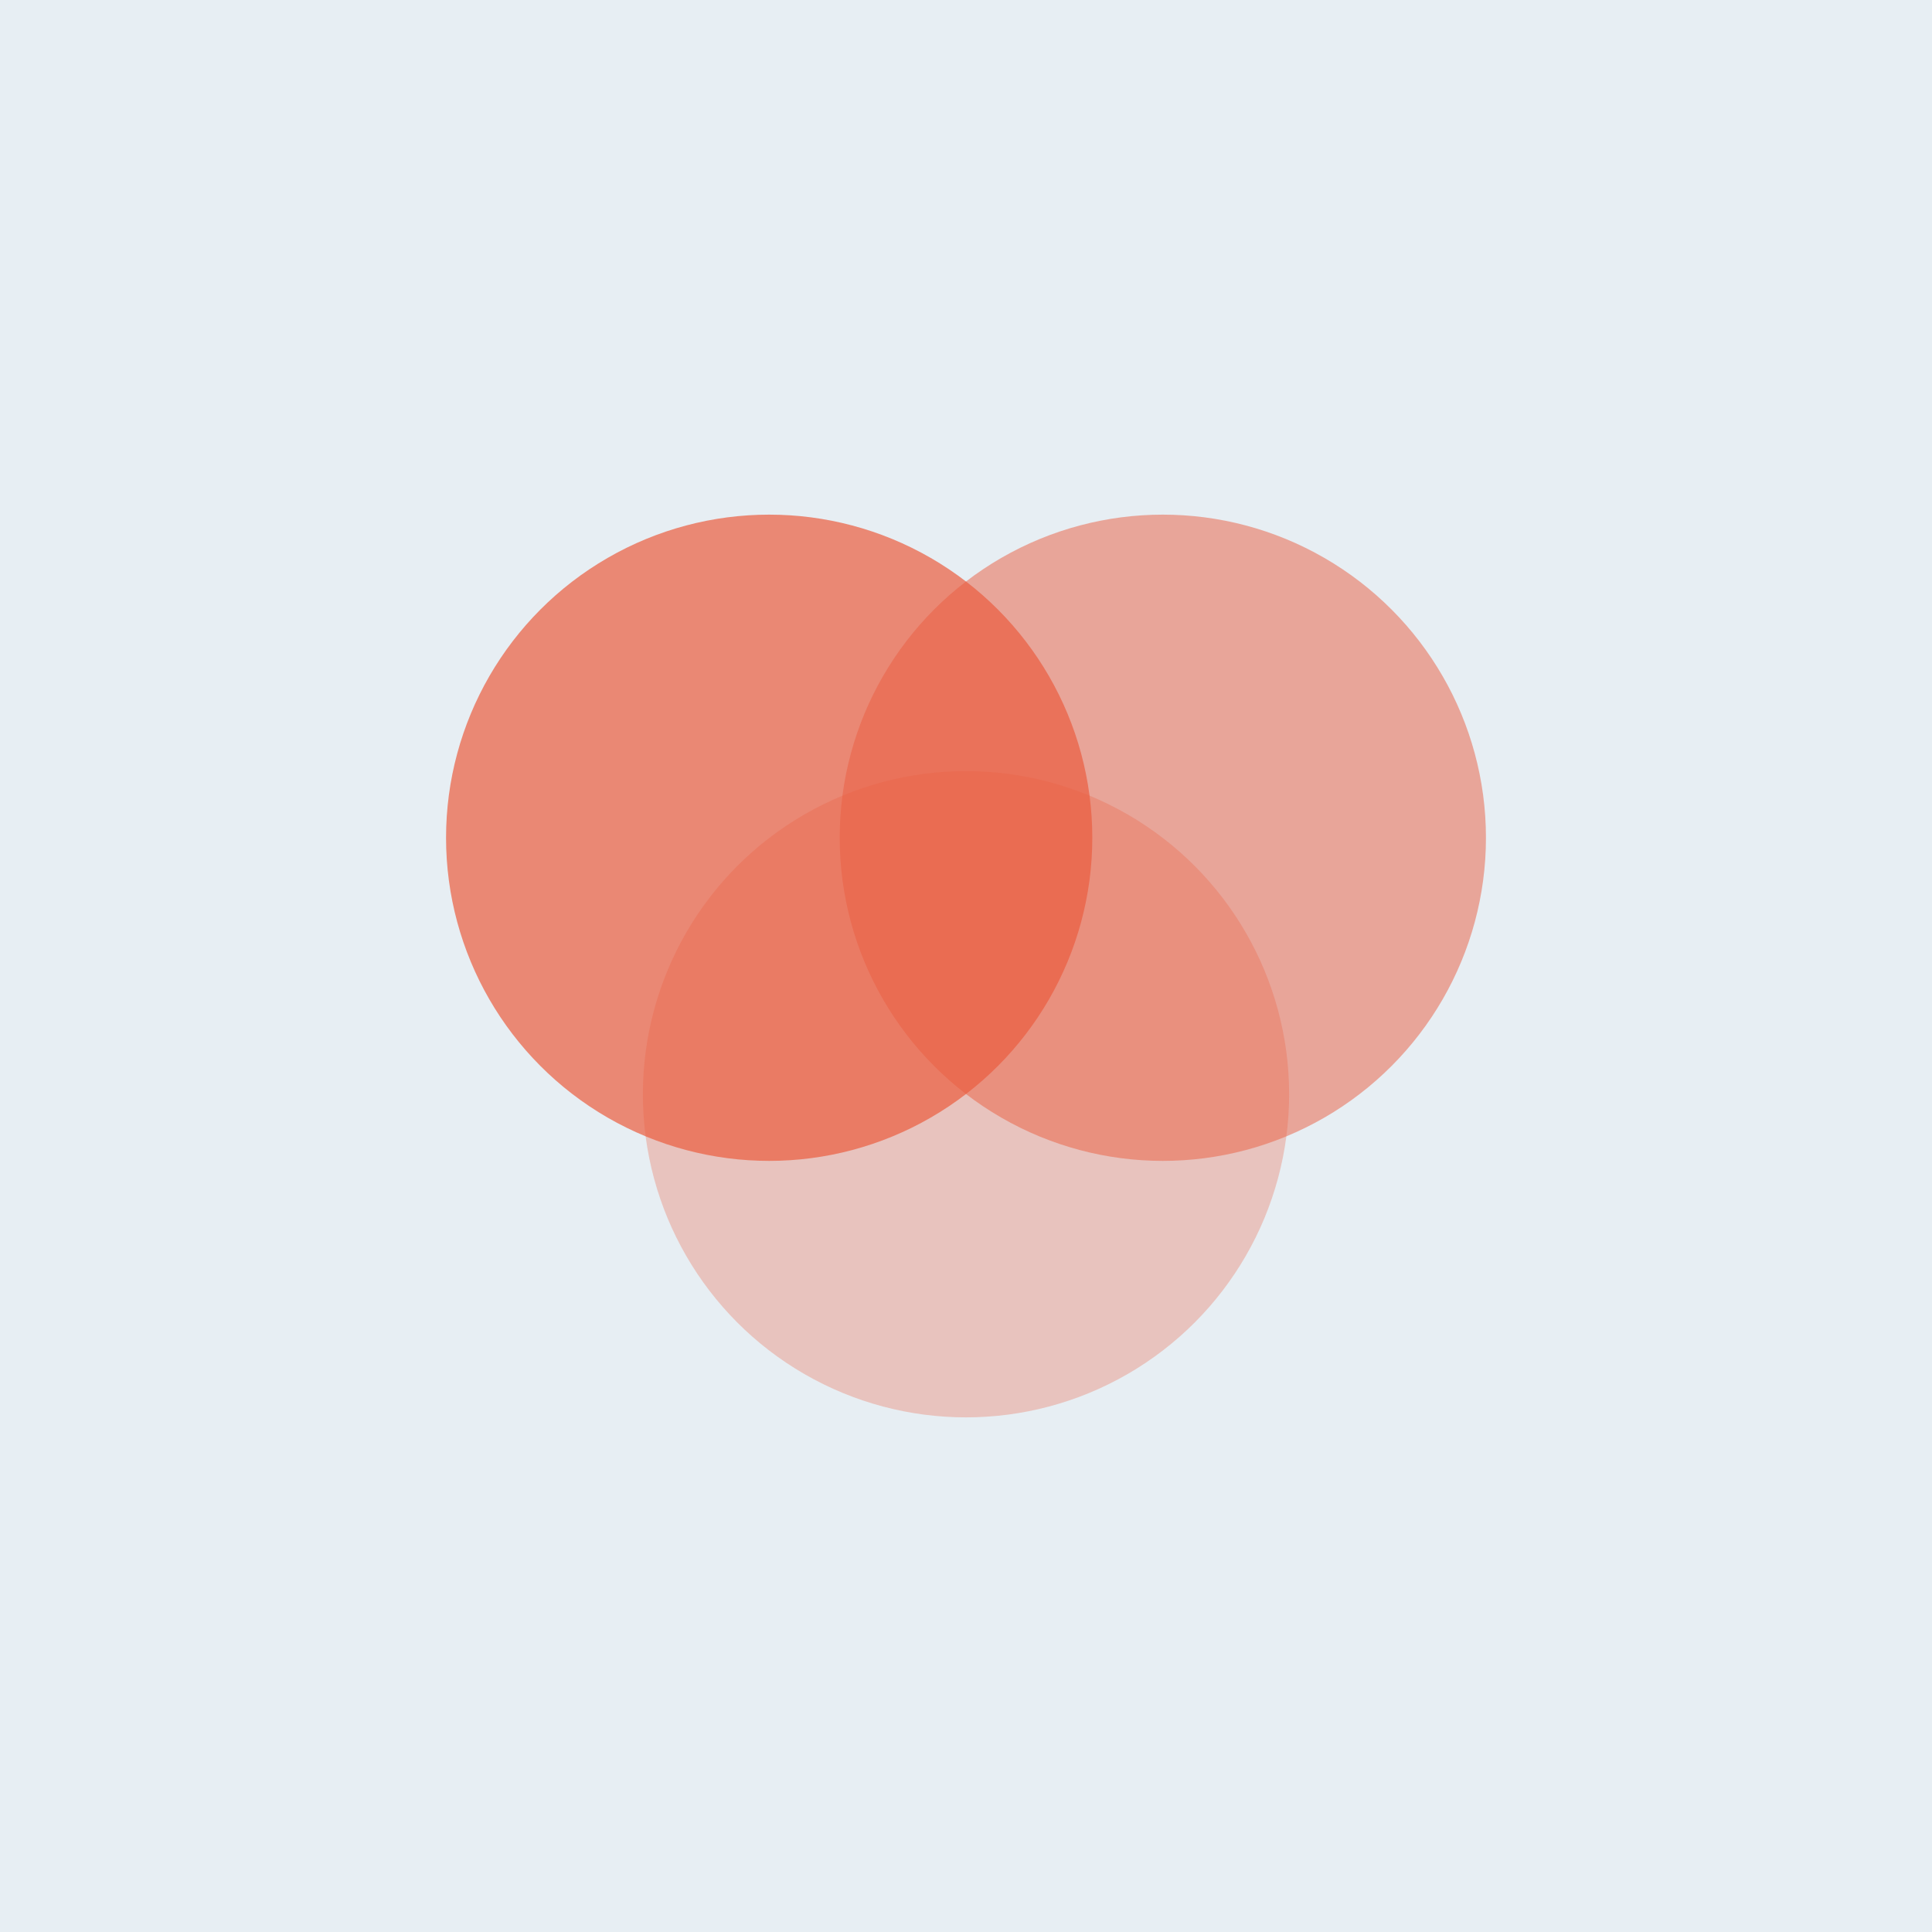
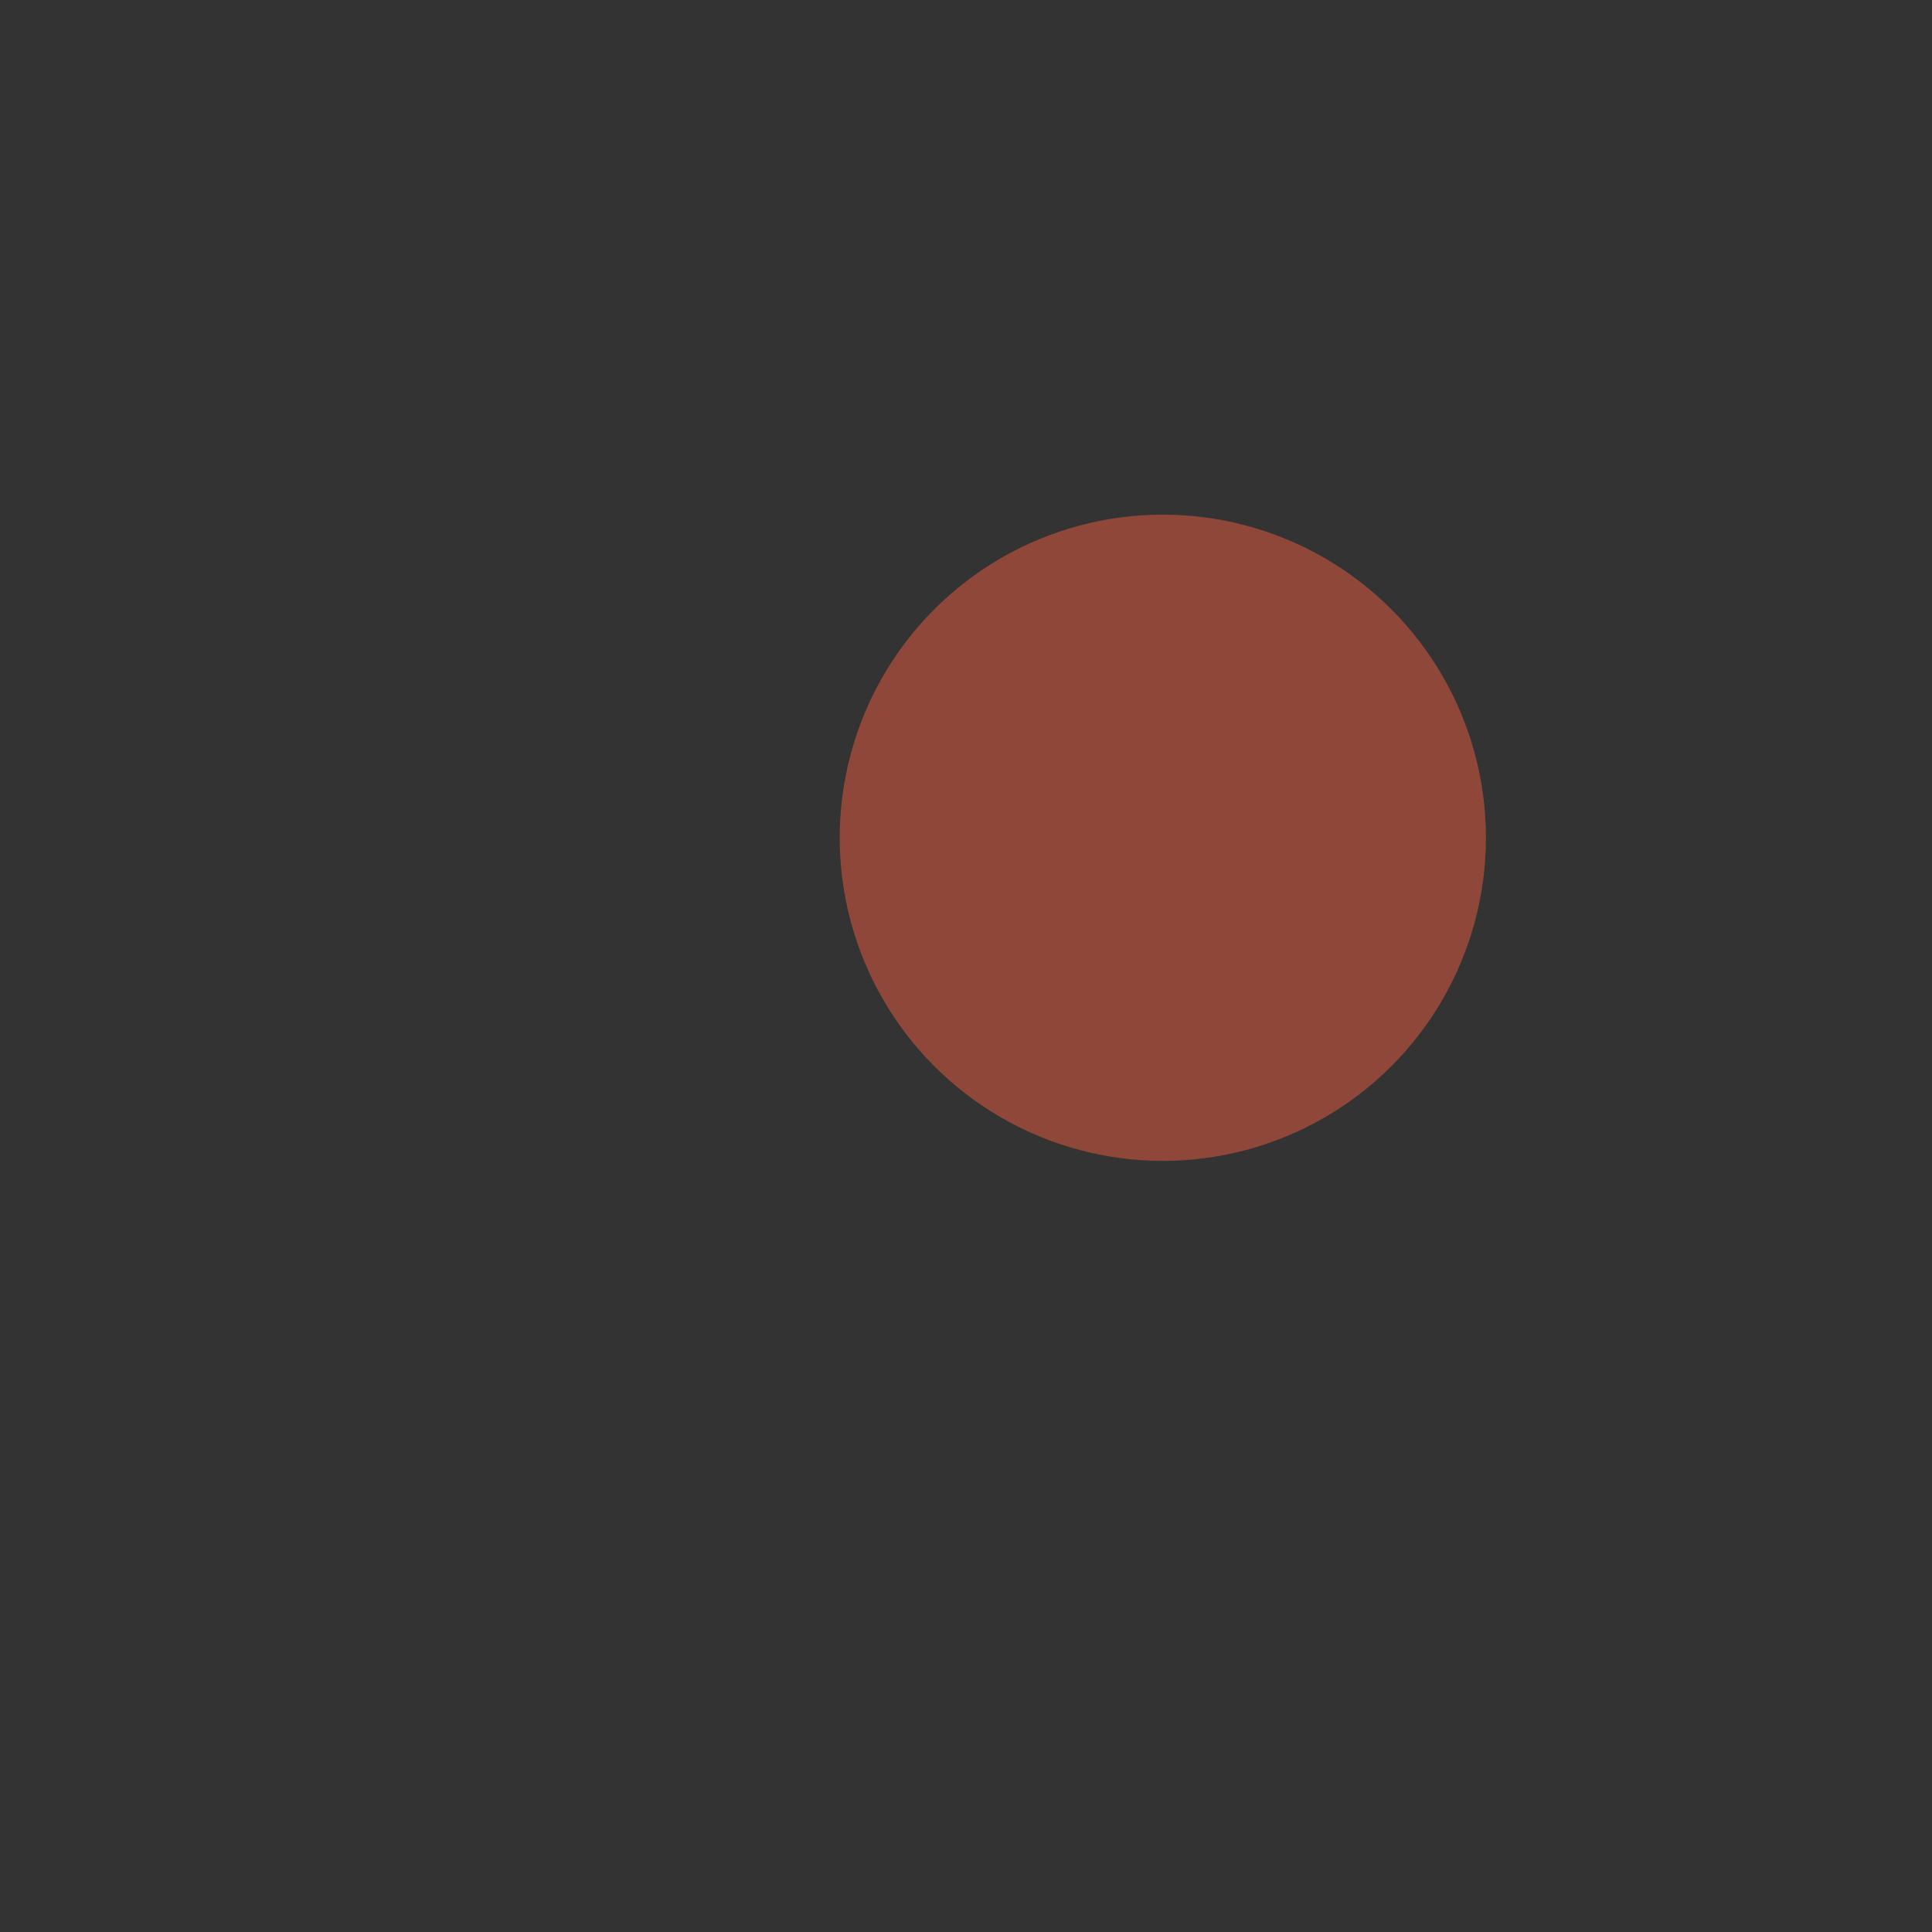
<svg xmlns="http://www.w3.org/2000/svg" version="1.1" id="Layer_1" x="0px" y="0px" viewBox="0 0 800 800" style="enable-background:new 0 0 800 800;" xml:space="preserve">
  <rect x="0" y="0" width="800" height="800" fill="#333333" stroke="none" />
  <style type="text/css">
	.st0{fill:#E7EEF3;stroke:#231F20;stroke-miterlimit:10;}
	.st1{opacity:0.7;fill:#EB5D40;enable-background:new    ;}
	.st2{opacity:0.5;fill:#EB5D40;enable-background:new    ;}
	.st3{opacity:0.3;fill:#EB5D40;enable-background:new    ;}
</style>
-   <rect x="-48.5" y="-12.7" class="st0" width="874" height="828.2" />
  <g>
    <g>
-       <circle class="st1" cx="318.5" cy="346.9" r="133.8" />
      <circle class="st2" cx="481.5" cy="346.9" r="133.8" />
    </g>
-     <circle class="st3" cx="400" cy="453.1" r="133.8" />
  </g>
</svg>